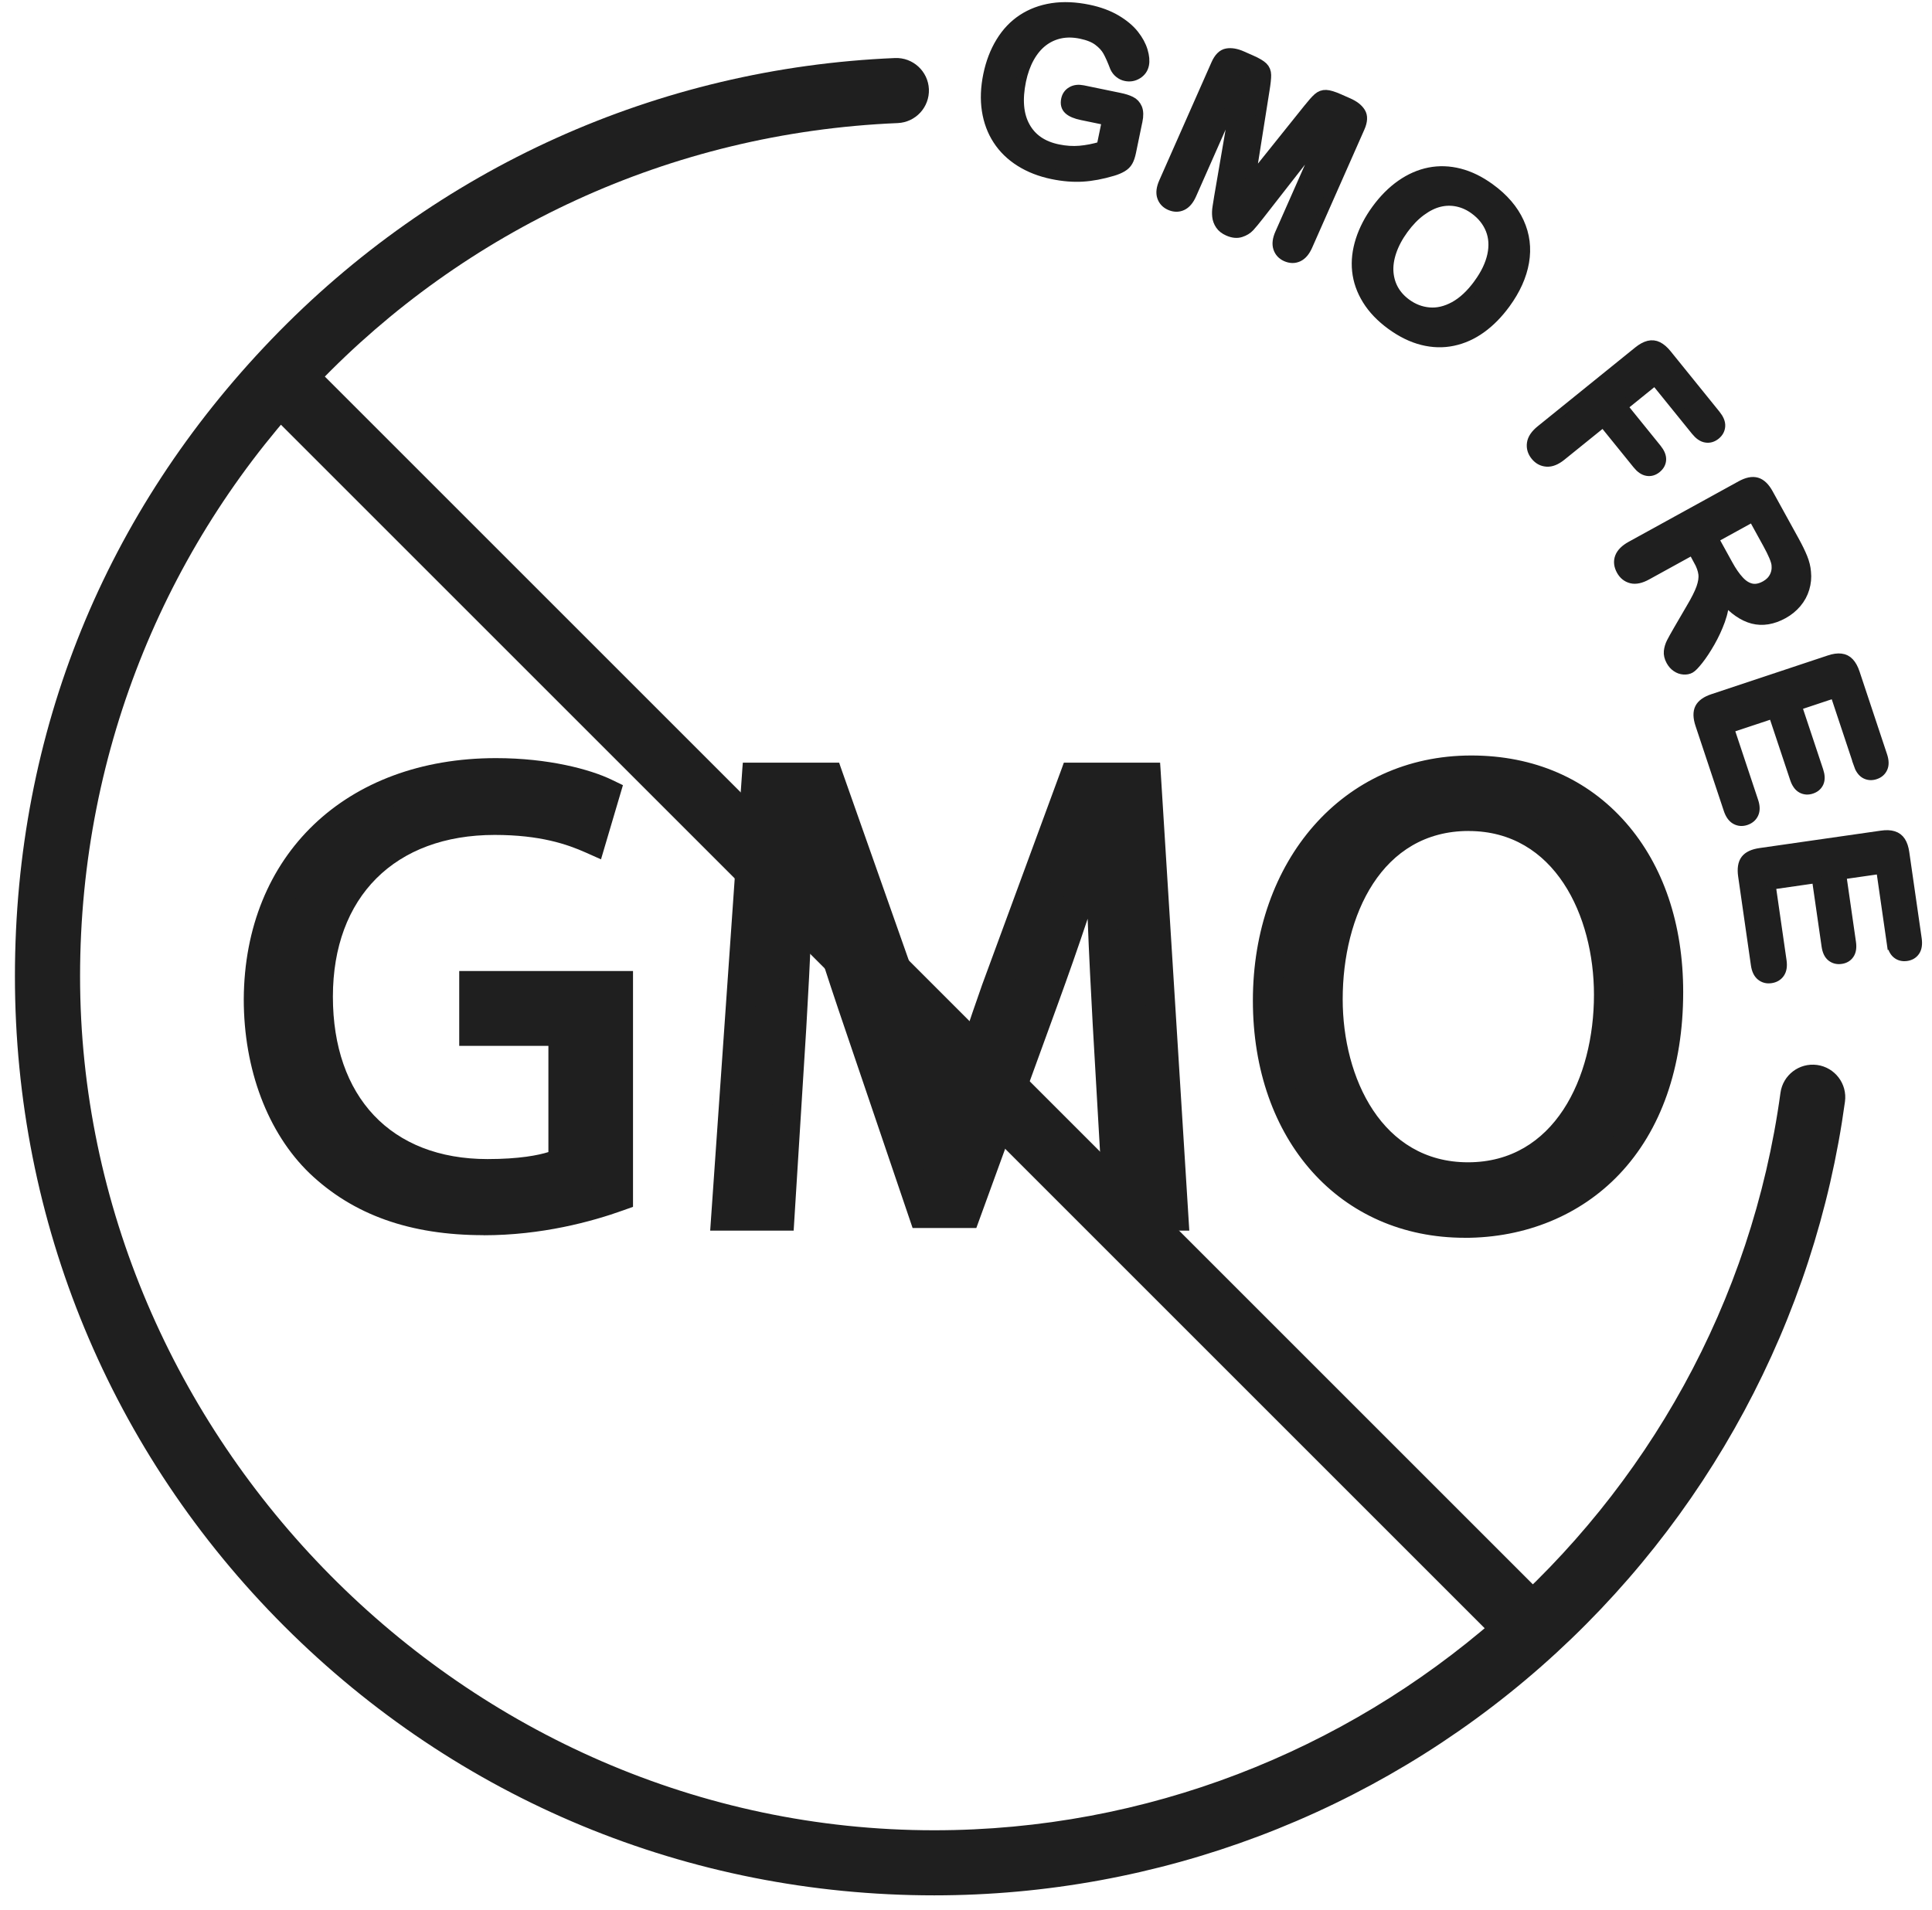
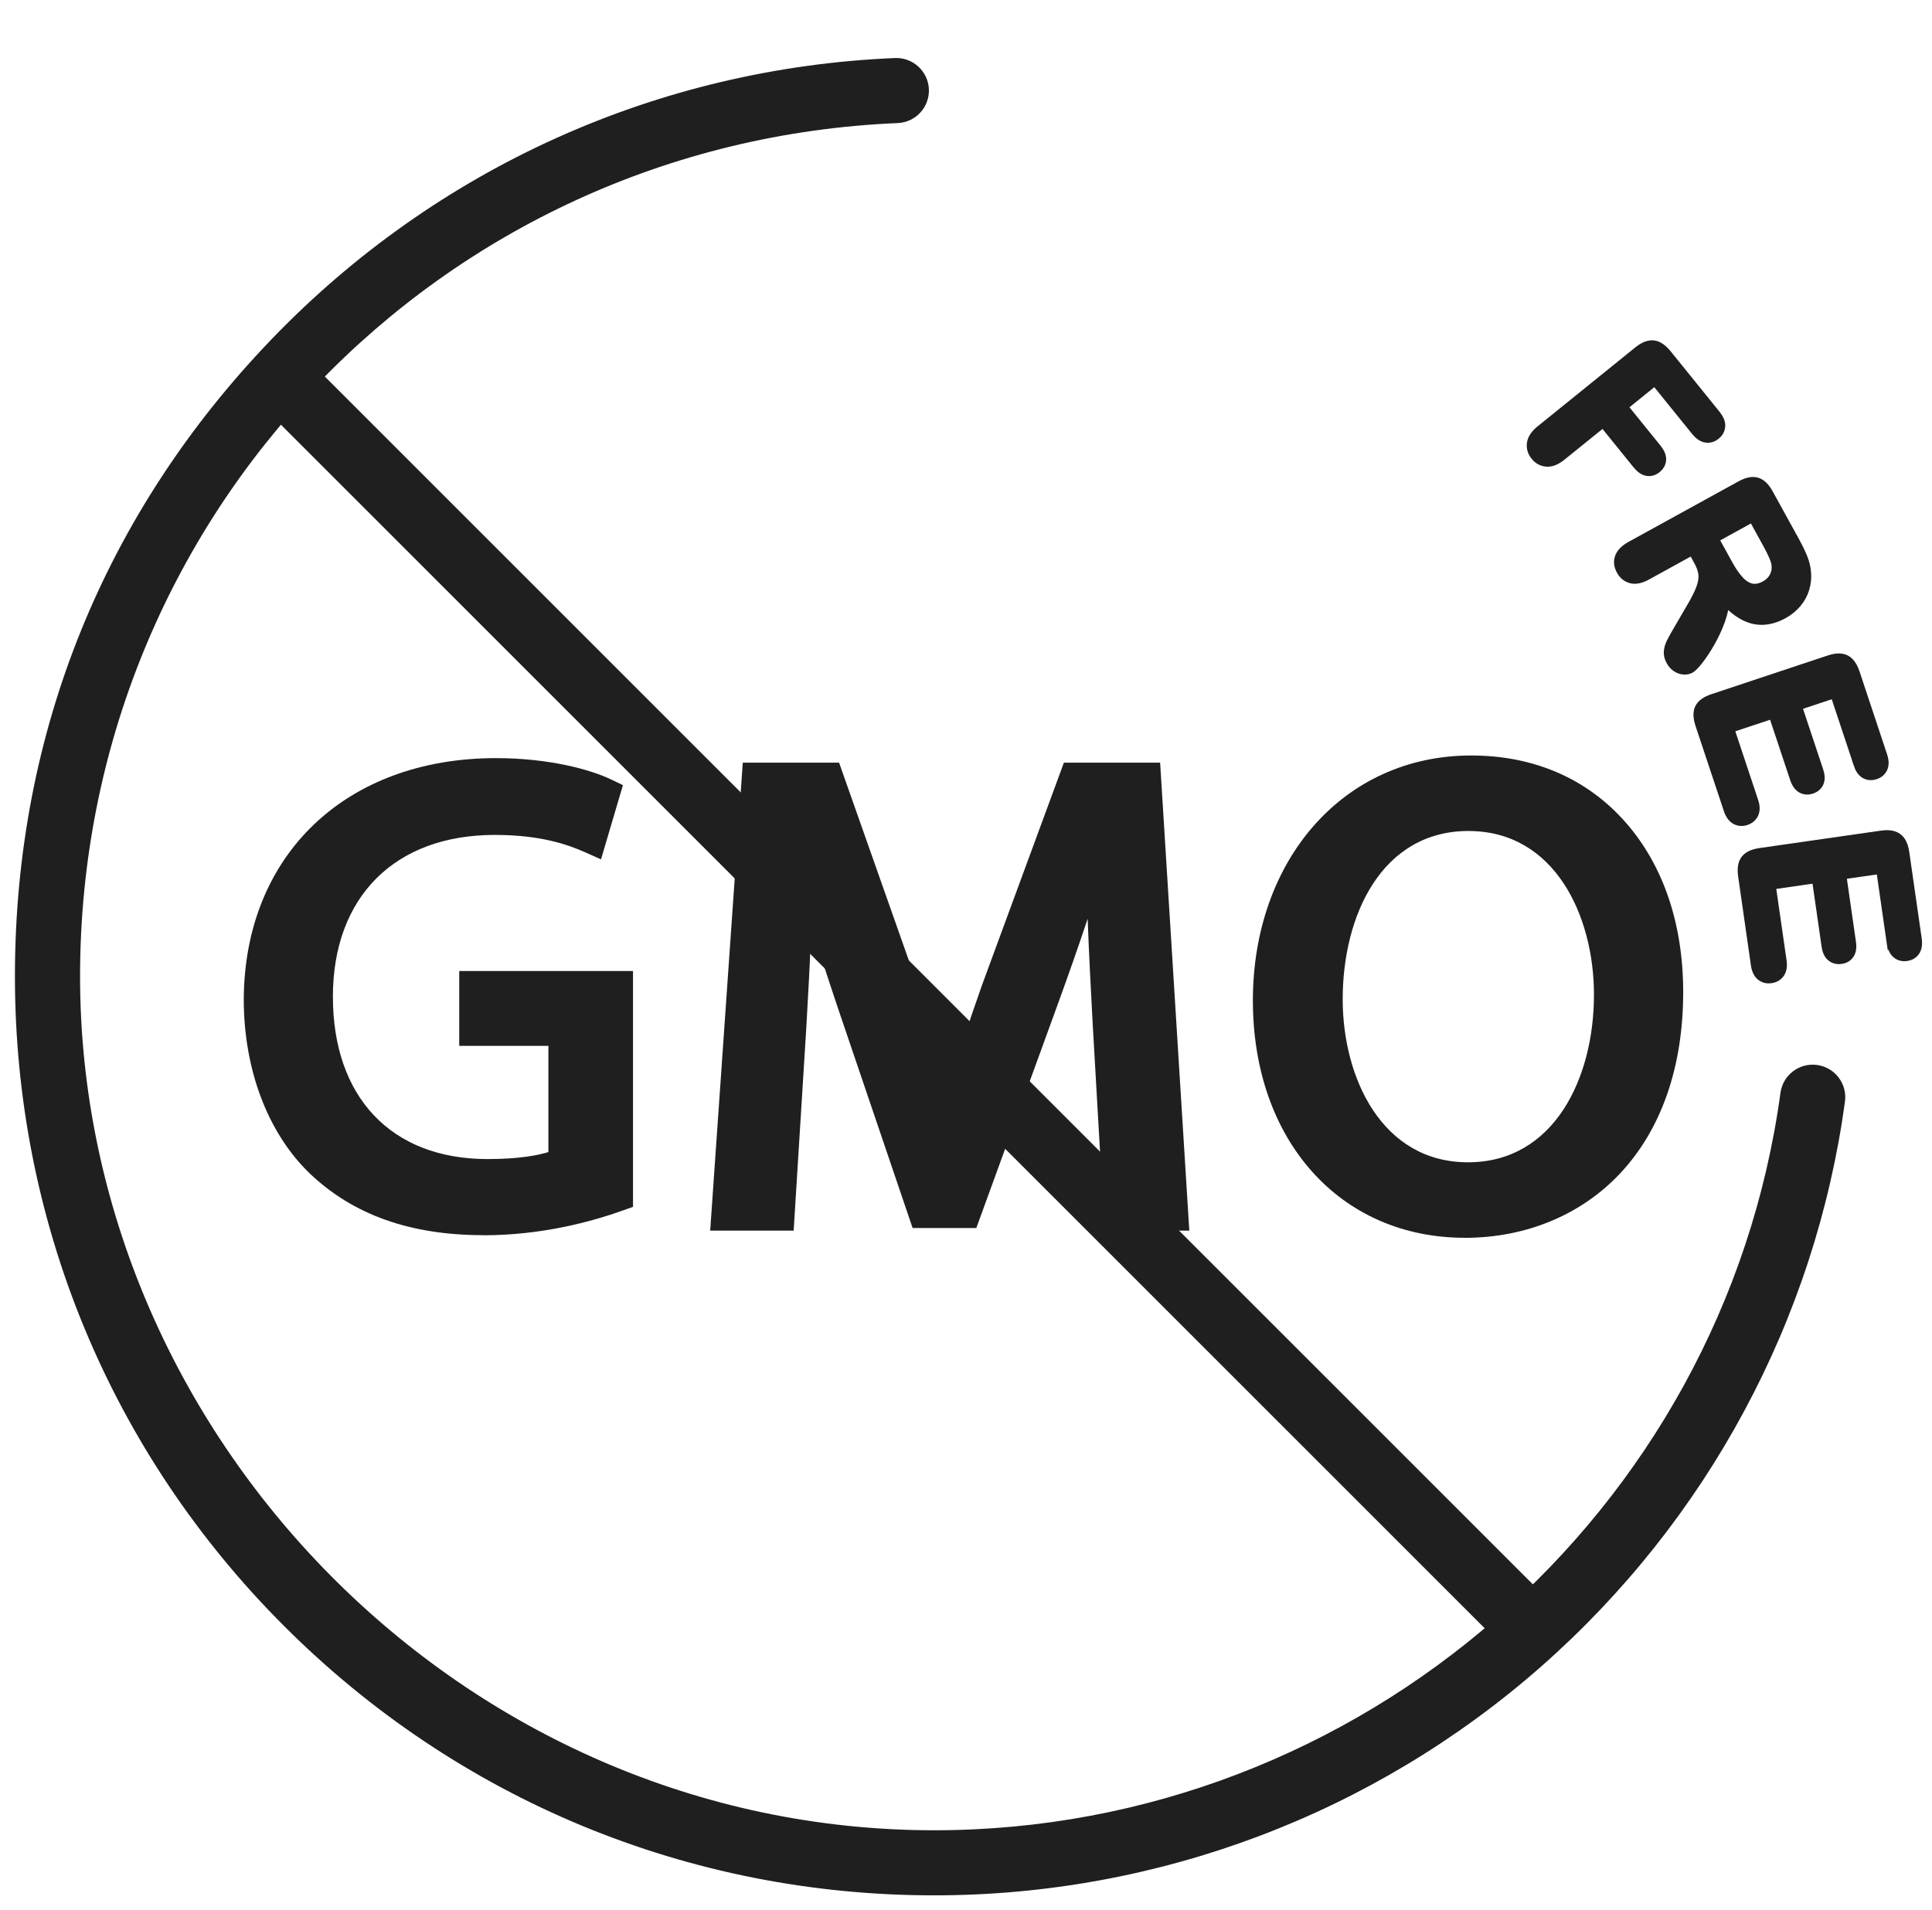
<svg xmlns="http://www.w3.org/2000/svg" fill="none" viewBox="0 0 88 87" height="87" width="88">
  <path fill="#1F1F1F" d="M28.169 54.507C27.014 54.923 24.73 55.604 22.031 55.604C19.005 55.604 16.515 54.833 14.559 52.965C12.84 51.304 11.772 48.636 11.772 45.523C11.801 39.562 15.894 35.204 22.595 35.204C24.908 35.204 26.717 35.707 27.576 36.123L26.953 38.229C25.885 37.755 24.55 37.368 22.534 37.368C17.672 37.368 14.499 40.394 14.499 45.404C14.499 50.414 17.553 53.469 22.208 53.469C23.898 53.469 25.054 53.231 25.647 52.936V46.975H21.586V44.901H28.169V54.507Z" />
  <path fill="#1F1F1F" d="M22.03 56.271C18.683 56.271 16.088 55.347 14.097 53.448C12.194 51.609 11.103 48.722 11.103 45.523C11.137 38.95 15.754 34.538 22.593 34.538C24.974 34.538 26.878 35.047 27.864 35.524L28.374 35.77L27.375 39.149L26.679 38.839C25.839 38.465 24.609 38.037 22.532 38.037C17.988 38.037 15.163 40.86 15.163 45.406C15.163 49.953 17.795 52.804 22.206 52.804C23.662 52.804 24.523 52.627 24.979 52.485V47.646H20.917V44.236H28.833V54.98L28.392 55.138C26.949 55.657 24.671 56.275 22.028 56.275L22.03 56.271ZM22.595 35.87C16.454 35.87 12.468 39.66 12.438 45.525C12.438 48.363 13.381 50.899 15.023 52.485C16.751 54.133 19.045 54.936 22.033 54.936C24.231 54.936 26.159 54.474 27.503 54.029V45.565H22.254V46.307H26.316V53.346L25.946 53.529C25.167 53.918 23.84 54.133 22.208 54.133C19.718 54.133 17.616 53.327 16.13 51.8C14.626 50.255 13.832 48.041 13.832 45.4C13.832 40.114 17.248 36.698 22.534 36.698C24.348 36.698 25.624 37.009 26.52 37.331L26.765 36.506C25.843 36.178 24.366 35.866 22.595 35.866V35.87Z" />
  <path fill="#1F1F1F" d="M50.437 46.62C50.289 43.833 50.111 40.482 50.14 37.991H50.05C49.369 40.333 48.538 42.824 47.531 45.582L44.002 55.278H42.044L38.812 45.759C37.863 42.943 37.063 40.363 36.499 37.991H36.441C36.382 40.482 36.234 43.833 36.054 46.827L35.521 55.398H33.06L34.454 35.413H37.744L41.154 45.08C41.984 47.542 42.667 49.735 43.17 51.812H43.26C43.764 49.796 44.476 47.602 45.366 45.08L48.924 35.413H52.215L53.46 55.398H50.941L50.437 46.62Z" />
  <path fill="#1F1F1F" d="M54.173 56.064H50.312L49.771 46.656C49.691 45.17 49.601 43.488 49.541 41.856C49.125 43.108 48.665 44.42 48.158 45.812L44.47 55.945H41.568L38.183 45.975C37.711 44.573 37.308 43.327 36.963 42.195C36.896 43.718 36.815 45.321 36.723 46.867L36.15 56.064H32.348L33.833 34.744H38.219L41.785 44.857C42.381 46.622 42.849 48.102 43.229 49.424C43.62 48.116 44.111 46.635 44.737 44.857L48.459 34.744H52.842L54.171 56.064H54.173ZM51.572 54.729H52.752L51.59 36.077H49.39L45.993 45.308C45.001 48.118 44.357 50.174 43.908 51.971L43.783 52.477H42.648L42.525 51.967C42.078 50.124 41.461 48.066 40.525 45.291L37.274 36.08H35.076L33.777 54.731H34.895L35.39 46.787C35.572 43.718 35.716 40.423 35.774 37.977L35.789 37.325H37.028L37.149 37.839C37.646 39.936 38.355 42.314 39.445 45.548L42.523 54.612H43.534L46.902 45.354C47.922 42.563 48.743 40.093 49.409 37.805L49.549 37.325H50.813L50.805 38C50.776 40.473 50.955 43.86 51.099 46.585L51.567 54.731L51.572 54.729Z" />
  <path fill="#1F1F1F" d="M75.998 45.195C75.998 52.075 71.817 55.721 66.717 55.721C61.617 55.721 57.733 51.628 57.733 45.58C57.733 39.234 61.678 35.083 67.014 35.083C72.35 35.083 75.998 39.263 75.998 45.195ZM60.489 45.521C60.489 49.792 62.802 53.615 66.864 53.615C70.925 53.615 73.267 49.85 73.267 45.312C73.267 41.338 71.193 37.187 66.893 37.187C62.593 37.187 60.489 41.131 60.489 45.519V45.521Z" />
  <path fill="#1F1F1F" d="M66.717 56.39C61.034 56.39 57.067 51.946 57.067 45.582C57.067 39.218 61.158 34.418 67.014 34.418C69.868 34.418 72.302 35.475 74.055 37.477C75.764 39.429 76.667 42.097 76.667 45.197C76.667 48.624 75.66 51.495 73.754 53.5C71.982 55.364 69.484 56.392 66.717 56.392V56.39ZM67.012 35.751C61.941 35.751 58.398 39.794 58.398 45.582C58.398 51.369 61.74 55.055 66.715 55.055C71.949 55.055 75.329 51.185 75.329 45.195C75.329 39.546 71.987 35.751 67.012 35.751ZM66.864 54.284C64.726 54.284 62.91 53.343 61.613 51.563C60.458 49.978 59.82 47.832 59.82 45.521C59.82 41.041 62.008 36.522 66.893 36.522C69.103 36.522 70.954 37.513 72.242 39.383C73.334 40.968 73.934 43.075 73.934 45.312C73.934 50.594 71.025 54.282 66.862 54.282L66.864 54.284ZM66.895 37.857C62.931 37.857 61.158 41.708 61.158 45.523C61.158 49.1 62.944 52.951 66.866 52.951C70.787 52.951 72.603 49.117 72.603 45.316C72.603 41.725 70.817 37.859 66.895 37.859V37.857Z" />
-   <path stroke-miterlimit="10" stroke-width="0.445" stroke="#1F1F1F" fill="#1F1F1F" d="M51.812 5.529L51.524 6.923C51.486 7.109 51.436 7.253 51.377 7.355C51.319 7.458 51.231 7.545 51.114 7.614C50.997 7.683 50.855 7.744 50.686 7.794C50.197 7.94 49.737 8.028 49.307 8.053C48.877 8.078 48.423 8.041 47.943 7.942C47.383 7.827 46.892 7.635 46.468 7.368C46.043 7.1 45.703 6.77 45.446 6.375C45.189 5.981 45.022 5.533 44.944 5.03C44.867 4.528 44.888 3.989 45.007 3.413C45.124 2.847 45.316 2.347 45.582 1.913C45.847 1.478 46.177 1.131 46.574 0.87C46.969 0.611 47.42 0.442 47.926 0.364C48.431 0.287 48.983 0.31 49.578 0.433C50.067 0.534 50.487 0.69 50.838 0.897C51.189 1.106 51.461 1.334 51.655 1.58C51.85 1.827 51.983 2.073 52.056 2.32C52.13 2.567 52.148 2.775 52.113 2.947C52.075 3.133 51.973 3.275 51.81 3.377C51.645 3.48 51.467 3.511 51.275 3.471C51.169 3.45 51.072 3.404 50.985 3.333C50.897 3.264 50.83 3.177 50.782 3.074C50.659 2.752 50.55 2.506 50.454 2.335C50.358 2.163 50.214 2.007 50.021 1.862C49.829 1.718 49.566 1.614 49.236 1.545C48.895 1.474 48.578 1.47 48.287 1.532C47.995 1.595 47.731 1.718 47.493 1.902C47.257 2.086 47.055 2.33 46.887 2.633C46.72 2.936 46.595 3.285 46.513 3.678C46.338 4.533 46.396 5.228 46.695 5.769C46.992 6.311 47.491 6.653 48.193 6.797C48.534 6.868 48.864 6.889 49.181 6.862C49.499 6.835 49.829 6.77 50.172 6.668L50.416 5.487L49.276 5.251C49.002 5.195 48.801 5.111 48.678 4.999C48.555 4.888 48.513 4.731 48.555 4.533C48.588 4.37 48.674 4.248 48.814 4.167C48.954 4.085 49.123 4.065 49.326 4.106L50.997 4.451C51.202 4.493 51.373 4.547 51.507 4.614C51.643 4.679 51.739 4.785 51.801 4.928C51.862 5.072 51.868 5.268 51.816 5.521L51.812 5.529Z" />
-   <path stroke-miterlimit="10" stroke-width="0.445" stroke="#1F1F1F" fill="#1F1F1F" d="M55.523 8.979L56.348 4.169L54.275 8.86C54.16 9.119 54.016 9.288 53.843 9.367C53.669 9.447 53.488 9.442 53.295 9.359C53.109 9.277 52.986 9.146 52.926 8.966C52.865 8.786 52.892 8.565 53.009 8.302L55.385 2.926C55.516 2.629 55.681 2.464 55.882 2.429C56.083 2.393 56.315 2.433 56.576 2.55L57.002 2.738C57.259 2.851 57.434 2.957 57.531 3.053C57.627 3.149 57.675 3.273 57.677 3.417C57.679 3.561 57.656 3.787 57.606 4.09L56.947 8.247L59.58 4.961C59.772 4.721 59.921 4.551 60.031 4.455C60.14 4.359 60.263 4.313 60.399 4.319C60.535 4.324 60.731 4.384 60.988 4.497L61.414 4.685C61.678 4.802 61.864 4.944 61.972 5.118C62.081 5.289 62.071 5.523 61.939 5.82L59.563 11.195C59.449 11.454 59.304 11.624 59.131 11.703C58.958 11.783 58.774 11.778 58.579 11.693C58.398 11.611 58.276 11.482 58.216 11.3C58.155 11.118 58.182 10.897 58.297 10.638L60.37 5.947L57.367 9.796C57.171 10.046 57.023 10.226 56.92 10.337C56.818 10.447 56.682 10.531 56.513 10.585C56.344 10.64 56.154 10.621 55.941 10.527C55.78 10.456 55.658 10.362 55.579 10.243C55.498 10.124 55.452 9.996 55.437 9.862C55.422 9.727 55.426 9.587 55.45 9.438C55.472 9.292 55.495 9.14 55.523 8.981V8.979Z" />
-   <path stroke-miterlimit="10" stroke-width="0.445" stroke="#1F1F1F" fill="#1F1F1F" d="M67.866 8.577C68.489 9.031 68.932 9.547 69.195 10.124C69.459 10.702 69.534 11.306 69.425 11.939C69.316 12.572 69.032 13.203 68.575 13.83C68.236 14.294 67.866 14.67 67.465 14.958C67.064 15.247 66.636 15.439 66.18 15.535C65.727 15.631 65.263 15.618 64.789 15.499C64.314 15.38 63.842 15.148 63.37 14.806C62.9 14.463 62.534 14.083 62.273 13.661C62.012 13.239 61.858 12.8 61.809 12.342C61.761 11.885 61.816 11.417 61.97 10.936C62.125 10.456 62.367 9.99 62.695 9.541C63.032 9.079 63.406 8.703 63.819 8.414C64.233 8.126 64.663 7.938 65.111 7.85C65.558 7.763 66.015 7.779 66.479 7.898C66.945 8.018 67.407 8.243 67.864 8.577H67.866ZM67.346 12.925C67.666 12.485 67.873 12.052 67.965 11.628C68.057 11.202 68.031 10.811 67.889 10.454C67.745 10.096 67.503 9.793 67.162 9.545C66.92 9.367 66.661 9.25 66.389 9.192C66.116 9.133 65.842 9.137 65.566 9.204C65.29 9.271 65.01 9.409 64.726 9.618C64.442 9.827 64.177 10.101 63.93 10.439C63.681 10.78 63.5 11.12 63.385 11.459C63.27 11.797 63.226 12.115 63.249 12.411C63.274 12.708 63.355 12.973 63.493 13.214C63.631 13.452 63.822 13.659 64.066 13.836C64.377 14.062 64.72 14.194 65.094 14.227C65.468 14.26 65.85 14.173 66.241 13.96C66.632 13.746 66.999 13.404 67.346 12.927V12.925Z" />
  <path stroke-miterlimit="10" stroke-width="0.445" stroke="#1F1F1F" fill="#1F1F1F" d="M77.248 19.63L75.384 17.326L73.907 18.521L75.465 20.447C75.609 20.627 75.676 20.792 75.668 20.944C75.66 21.097 75.586 21.228 75.453 21.335C75.319 21.444 75.177 21.485 75.024 21.458C74.874 21.433 74.726 21.331 74.584 21.155L73.025 19.229L71.121 20.767C70.879 20.963 70.656 21.053 70.451 21.038C70.246 21.024 70.075 20.932 69.937 20.76C69.797 20.587 69.743 20.399 69.772 20.194C69.801 19.989 69.937 19.791 70.175 19.597L74.621 16.003C74.79 15.867 74.947 15.781 75.093 15.744C75.24 15.708 75.382 15.723 75.515 15.79C75.649 15.857 75.785 15.974 75.919 16.139L78.148 18.897C78.298 19.083 78.37 19.256 78.359 19.413C78.349 19.569 78.278 19.703 78.144 19.812C78.008 19.922 77.862 19.966 77.705 19.941C77.548 19.918 77.396 19.812 77.245 19.626L77.248 19.63Z" />
  <path stroke-miterlimit="10" stroke-width="0.445" stroke="#1F1F1F" fill="#1F1F1F" d="M77.358 25.512L77.103 25.05L75.012 26.201C74.736 26.354 74.5 26.404 74.304 26.354C74.107 26.303 73.955 26.182 73.846 25.986C73.731 25.775 73.708 25.576 73.781 25.384C73.854 25.194 74.022 25.027 74.285 24.881L79.293 22.125C79.577 21.968 79.817 21.918 80.016 21.976C80.212 22.033 80.39 22.204 80.546 22.488L81.727 24.632C81.89 24.929 82.017 25.188 82.107 25.411C82.197 25.635 82.251 25.852 82.266 26.063C82.293 26.314 82.268 26.562 82.195 26.807C82.122 27.051 82.001 27.273 81.834 27.471C81.666 27.67 81.466 27.833 81.228 27.965C80.743 28.232 80.279 28.307 79.838 28.194C79.397 28.079 78.963 27.779 78.537 27.29C78.541 27.593 78.48 27.916 78.355 28.263C78.229 28.61 78.075 28.942 77.893 29.26C77.711 29.577 77.536 29.845 77.367 30.058C77.197 30.273 77.072 30.403 76.988 30.449C76.903 30.497 76.802 30.515 76.688 30.507C76.573 30.499 76.466 30.461 76.364 30.392C76.263 30.325 76.178 30.229 76.109 30.104C76.027 29.956 75.994 29.811 76.008 29.674C76.023 29.536 76.063 29.4 76.13 29.268C76.197 29.137 76.299 28.953 76.437 28.715L77.026 27.703C77.245 27.336 77.396 27.033 77.484 26.79C77.569 26.548 77.603 26.333 77.58 26.145C77.557 25.957 77.481 25.746 77.352 25.512H77.358ZM80.509 24.762L79.84 23.546L78.052 24.53L78.702 25.71C78.875 26.028 79.05 26.278 79.224 26.464C79.397 26.65 79.581 26.763 79.776 26.805C79.97 26.847 80.183 26.805 80.413 26.677C80.592 26.577 80.728 26.445 80.814 26.276C80.902 26.109 80.933 25.925 80.912 25.725C80.893 25.535 80.757 25.213 80.509 24.762Z" />
  <path stroke-miterlimit="10" stroke-width="0.445" stroke="#1F1F1F" fill="#1F1F1F" d="M84.644 34.792L83.574 31.575L81.844 32.151L82.83 35.114C82.903 35.331 82.907 35.511 82.847 35.651C82.784 35.791 82.673 35.887 82.513 35.941C82.352 35.996 82.203 35.985 82.067 35.912C81.932 35.839 81.827 35.693 81.752 35.471L80.766 32.509L78.76 33.175L79.867 36.503C79.943 36.727 79.947 36.915 79.88 37.063C79.813 37.212 79.694 37.314 79.521 37.373C79.353 37.429 79.199 37.416 79.057 37.337C78.915 37.258 78.806 37.105 78.731 36.882L77.44 33.002C77.337 32.69 77.331 32.444 77.423 32.262C77.515 32.08 77.715 31.938 78.022 31.836L83.321 30.073C83.526 30.003 83.704 29.979 83.854 29.997C84.004 30.014 84.13 30.079 84.232 30.189C84.334 30.3 84.42 30.455 84.487 30.657L85.74 34.427C85.816 34.654 85.822 34.84 85.757 34.984C85.692 35.129 85.58 35.229 85.417 35.283C85.25 35.34 85.097 35.327 84.959 35.252C84.821 35.175 84.715 35.022 84.639 34.794L84.644 34.792Z" />
  <path stroke-miterlimit="10" stroke-width="0.445" stroke="#1F1F1F" fill="#1F1F1F" d="M86.159 42.943L85.676 39.587L83.871 39.846L84.316 42.937C84.349 43.164 84.322 43.342 84.236 43.467C84.151 43.595 84.023 43.67 83.856 43.693C83.689 43.718 83.545 43.68 83.424 43.586C83.302 43.49 83.225 43.327 83.192 43.097L82.747 40.007L80.655 40.308L81.155 43.779C81.188 44.013 81.159 44.196 81.067 44.33C80.975 44.464 80.839 44.545 80.659 44.57C80.486 44.596 80.336 44.556 80.21 44.453C80.085 44.351 80.005 44.182 79.972 43.948L79.391 39.901C79.345 39.577 79.383 39.333 79.506 39.169C79.629 39.007 79.851 38.902 80.173 38.856L85.701 38.062C85.914 38.031 86.094 38.037 86.238 38.083C86.382 38.127 86.495 38.213 86.576 38.338C86.658 38.465 86.714 38.633 86.744 38.844L87.31 42.776C87.343 43.014 87.316 43.198 87.228 43.327C87.141 43.457 87.009 43.536 86.84 43.559C86.666 43.584 86.518 43.547 86.397 43.446C86.276 43.346 86.196 43.177 86.163 42.941L86.159 42.943Z" />
  <path fill="#1F1F1F" d="M69.398 75.336C69.018 75.336 68.639 75.192 68.349 74.901L12.127 18.679C11.548 18.101 11.548 17.163 12.127 16.584C12.706 16.005 13.644 16.005 14.225 16.584L70.447 72.806C71.025 73.385 71.025 74.323 70.447 74.903C70.156 75.194 69.778 75.338 69.398 75.338V75.336Z" />
  <path fill="#1F1F1F" d="M42.552 86.347C31.368 86.347 20.854 81.99 12.944 74.082C5.036 66.174 0.68 55.659 0.68 44.477C0.68 33.294 4.829 23.299 12.361 15.464C19.872 7.65 29.96 3.097 40.766 2.644C41.581 2.61 42.274 3.246 42.31 4.062C42.343 4.882 41.708 5.571 40.891 5.607C20.006 6.482 3.647 23.556 3.647 44.477C3.647 65.397 21.099 83.382 42.552 83.382C61.914 83.382 78.487 68.938 81.098 49.785C81.209 48.975 81.955 48.407 82.767 48.517C83.578 48.628 84.147 49.376 84.036 50.187C82.68 60.126 77.764 69.266 70.194 75.925C62.553 82.644 52.738 86.347 42.552 86.347Z" />
</svg>